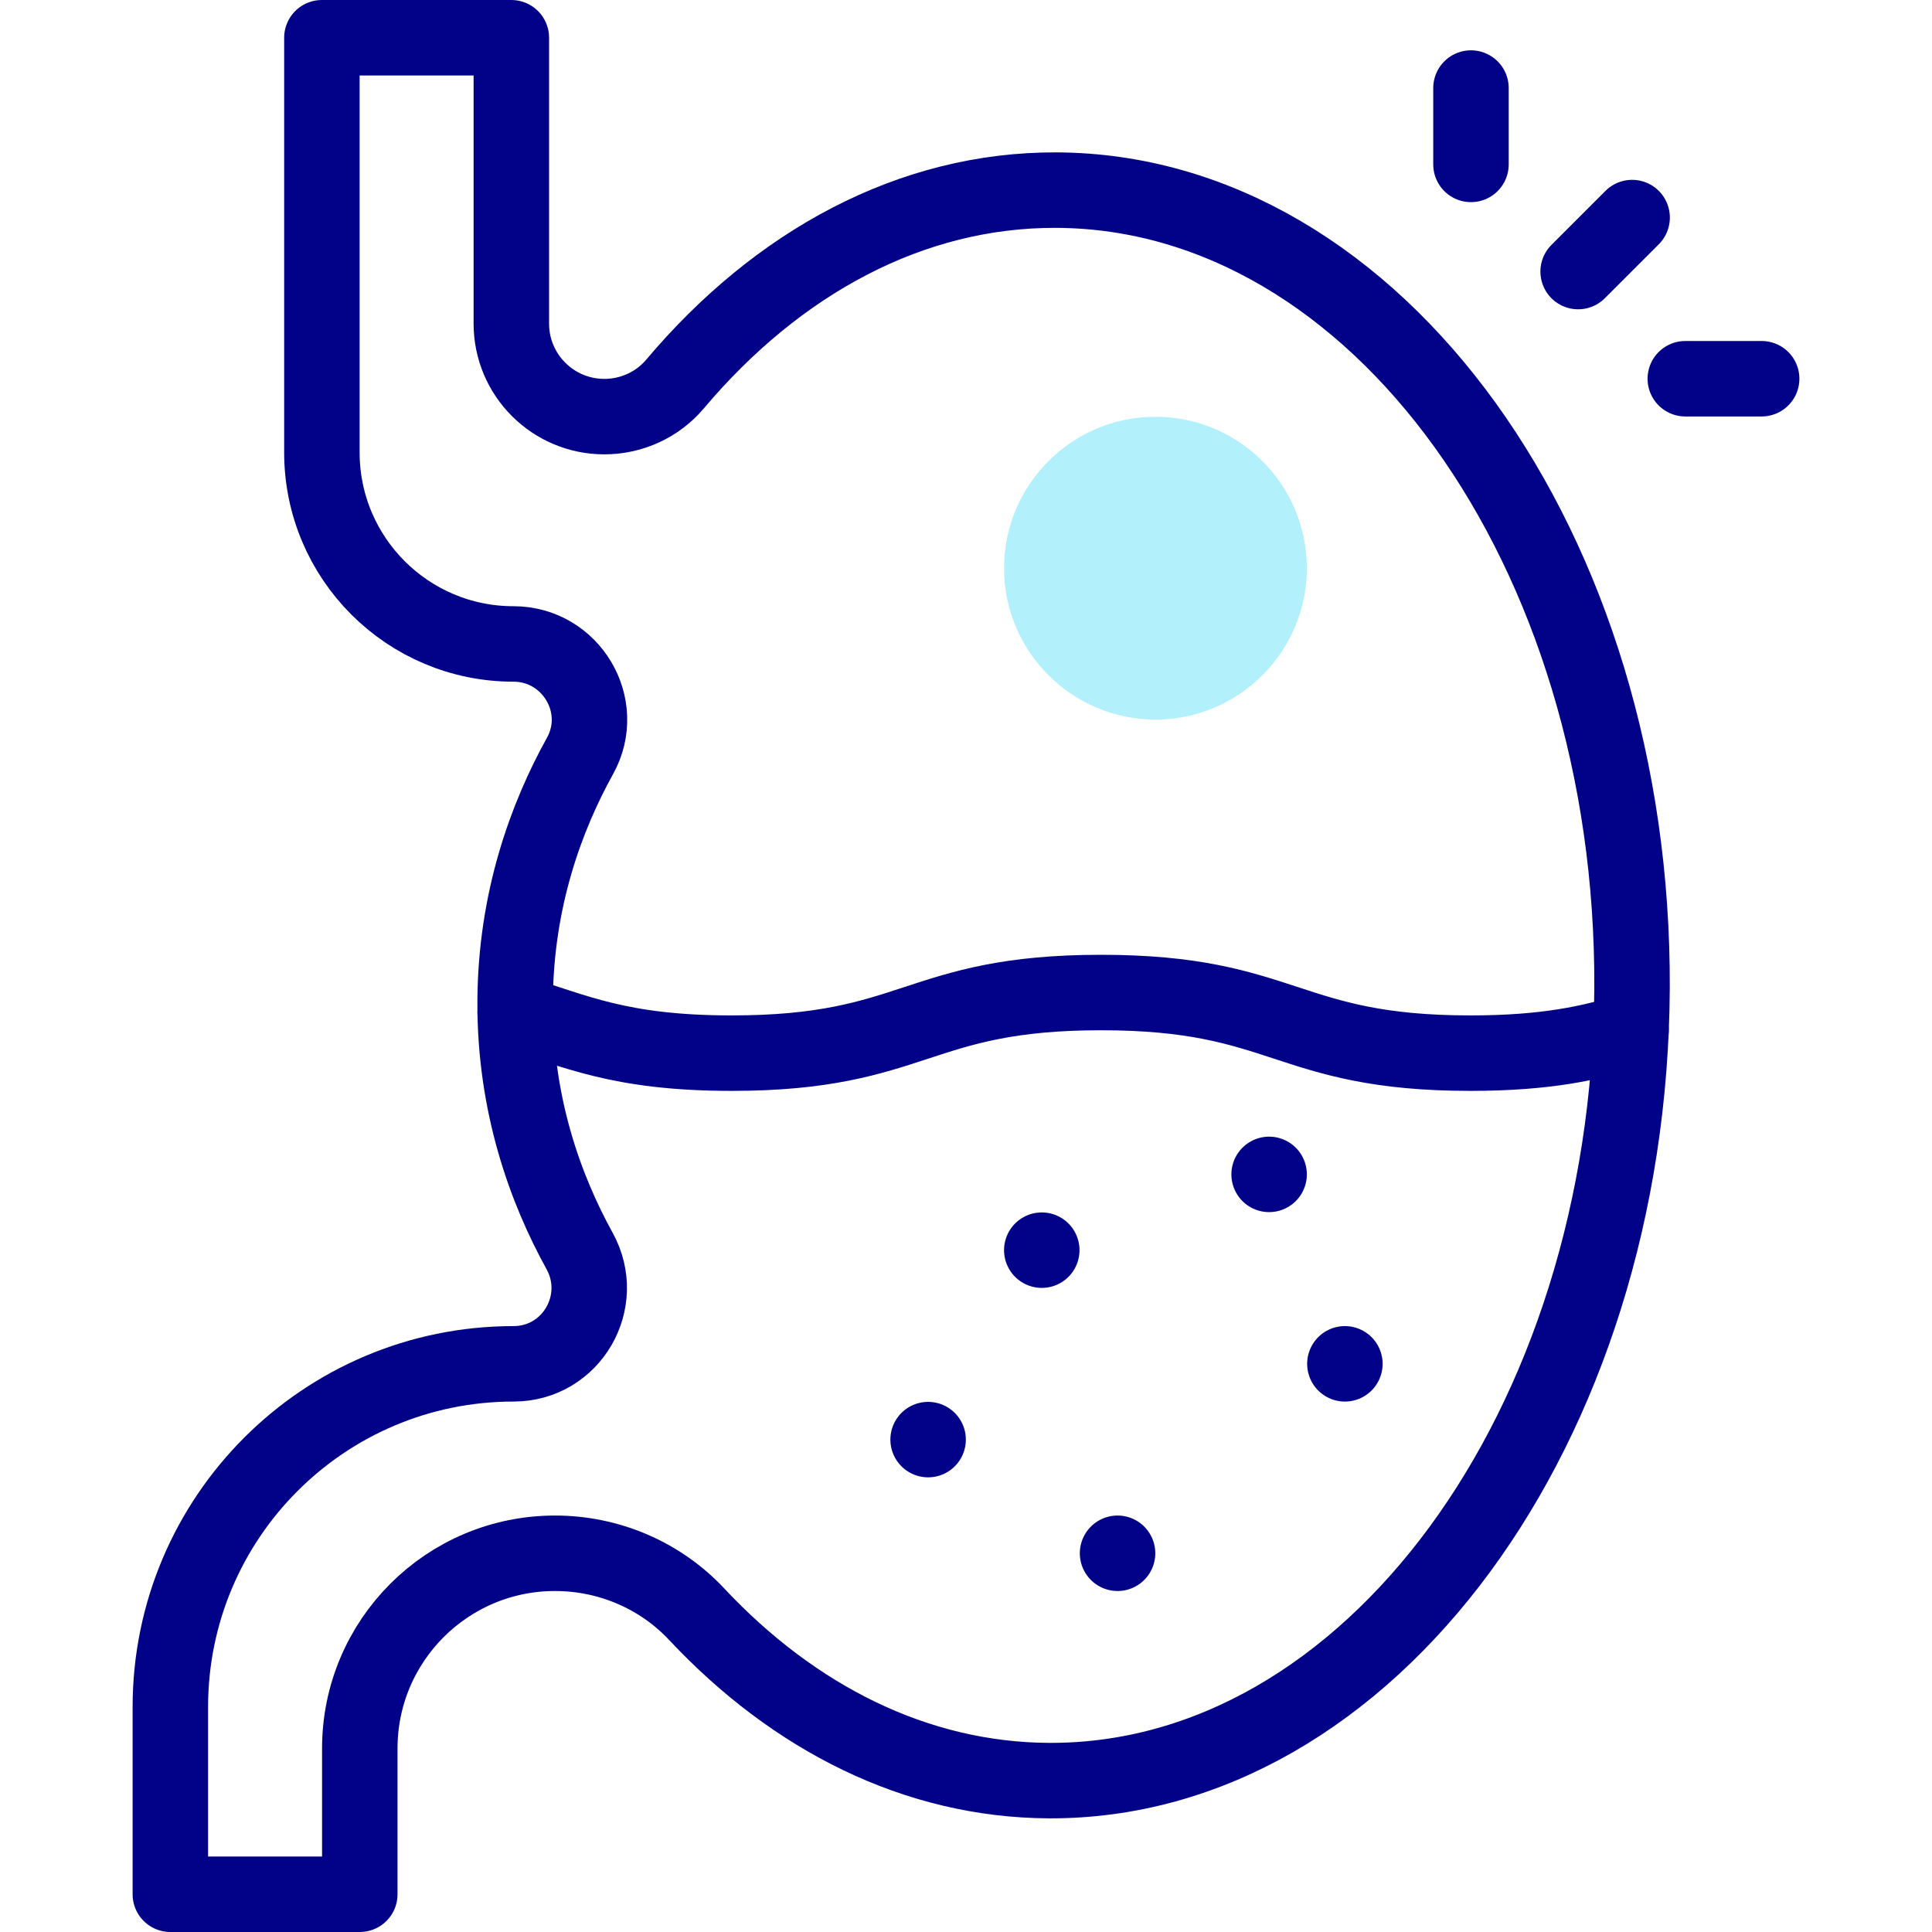
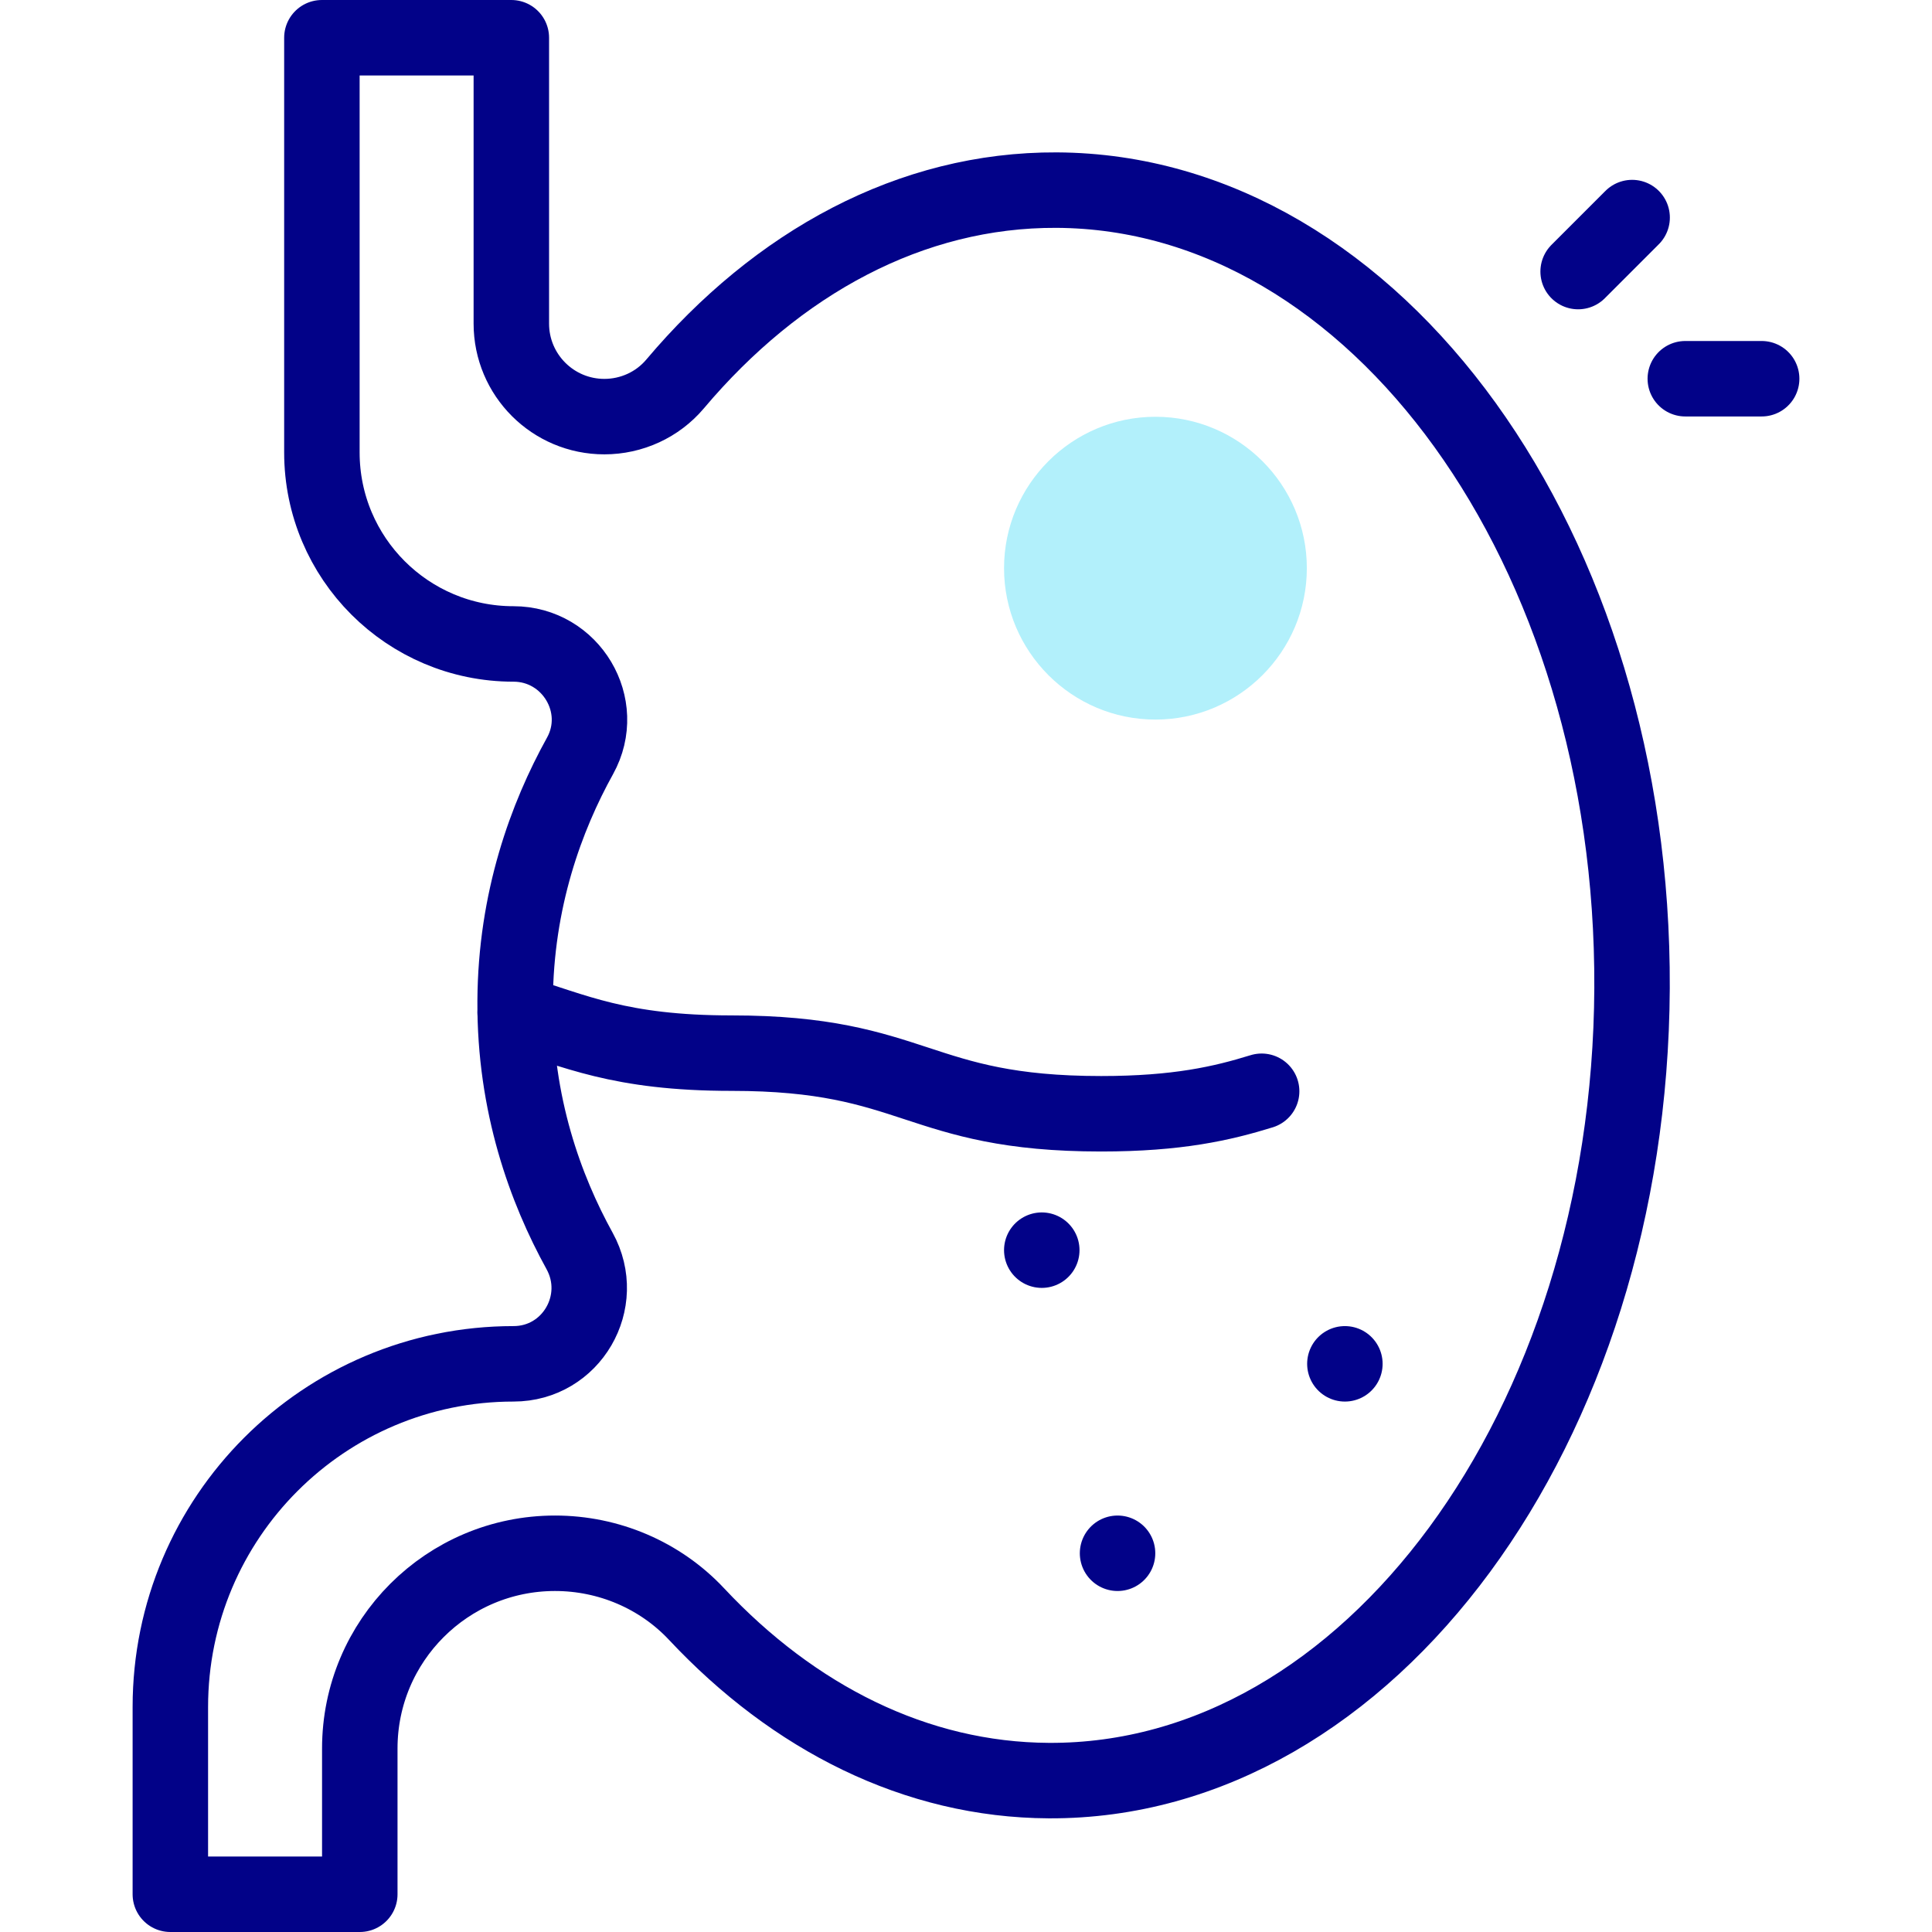
<svg xmlns="http://www.w3.org/2000/svg" version="1.1" id="Capa_1" x="0px" y="0px" viewBox="0 0 512 512" style="enable-background:new 0 0 512 512;" xml:space="preserve" width="512" height="512">
  <g id="XMLID_1300_">
    <g id="XMLID_1186_">
      <path id="XMLID_260_" style="fill:#B2F0FB;" d="M306.204,190.694c-22.123,0-40.122-17.999-40.122-40.123&#10;&#09;&#09;&#09;c0-22.123,17.999-40.122,40.122-40.122c22.123,0,40.122,17.999,40.122,40.122C346.326,172.695,328.327,190.694,306.204,190.694z" />
    </g>
    <g id="XMLID_1299_">
      <path id="XMLID_721_" style="fill:none;stroke:#020288;stroke-width:20;stroke-linecap:round;stroke-linejoin:round;stroke-miterlimit:10;" d="&#10;&#09;&#09;&#09;M432.508,261.884c-0.572,116.393-69.764,210.405-154.548,209.994c-35.224-0.17-67.582-16.606-93.351-44.116&#10;&#09;&#09;&#09;c-9.702-10.357-23.335-16.129-37.527-16.129h0c-28.572,0-51.734,23.162-51.734,51.734V502H45.143v-49.629&#10;&#09;&#09;&#09;c0-50.226,40.716-90.943,90.943-90.943h0c15.356,0,24.923-16.476,17.505-29.922c-9.023-16.356-17.212-38.747-17.077-66.135&#10;&#09;&#09;&#09;c0.133-26.934,8.267-48.935,17.194-65.04c7.386-13.324-2.406-29.679-17.64-29.679h0c-28.035,0-50.763-22.727-50.763-50.763V10&#10;&#09;&#09;&#09;h50.204v75.759c0,13.613,11.036,24.649,24.649,24.649h0c7.215,0,14.097-3.139,18.748-8.654&#10;&#09;&#09;&#09;c27.127-32.168,62.507-51.555,101.11-51.37C364.802,50.796,433.07,145.491,432.508,261.884z" />
      <g id="XMLID_717_">
        <line id="XMLID_720_" style="fill:none;stroke:#020288;stroke-width:20;stroke-linecap:round;stroke-linejoin:round;stroke-miterlimit:10;" x1="432.531" y1="57.66" x2="418.223" y2="71.968" />
-         <line id="XMLID_719_" style="fill:none;stroke:#020288;stroke-width:20;stroke-linecap:round;stroke-linejoin:round;stroke-miterlimit:10;" x1="389.823" y1="23.333" x2="389.823" y2="43.568" />
        <line id="XMLID_718_" style="fill:none;stroke:#020288;stroke-width:20;stroke-linecap:round;stroke-linejoin:round;stroke-miterlimit:10;" x1="446.622" y1="100.367" x2="466.857" y2="100.367" />
      </g>
-       <path id="XMLID_716_" style="fill:none;stroke:#020288;stroke-width:20;stroke-linecap:round;stroke-linejoin:round;stroke-miterlimit:10;" d="&#10;&#09;&#09;&#09;M136.534,268.4c15.764,4.659,27.381,10.694,57.373,10.694c48.939,0,48.939-16.065,97.888-16.065&#10;&#09;&#09;&#09;c48.959,0,48.959,16.065,97.908,16.065c20.242,0,32.111-2.741,42.533-5.964" />
+       <path id="XMLID_716_" style="fill:none;stroke:#020288;stroke-width:20;stroke-linecap:round;stroke-linejoin:round;stroke-miterlimit:10;" d="&#10;&#09;&#09;&#09;M136.534,268.4c15.764,4.659,27.381,10.694,57.373,10.694c48.959,0,48.959,16.065,97.908,16.065c20.242,0,32.111-2.741,42.533-5.964" />
      <line id="XMLID_715_" style="fill:none;stroke:#020288;stroke-width:20;stroke-linecap:round;stroke-linejoin:round;stroke-miterlimit:10;" x1="276.082" y1="331.306" x2="276.082" y2="331.306" />
      <line id="XMLID_714_" style="fill:none;stroke:#020288;stroke-width:20;stroke-linecap:round;stroke-linejoin:round;stroke-miterlimit:10;" x1="356.408" y1="361.429" x2="356.408" y2="361.429" />
-       <line id="XMLID_713_" style="fill:none;stroke:#020288;stroke-width:20;stroke-linecap:round;stroke-linejoin:round;stroke-miterlimit:10;" x1="245.959" y1="381.51" x2="245.959" y2="381.51" />
      <line id="XMLID_712_" style="fill:none;stroke:#020288;stroke-width:20;stroke-linecap:round;stroke-linejoin:round;stroke-miterlimit:10;" x1="296.163" y1="411.633" x2="296.163" y2="411.633" />
-       <line id="XMLID_711_" style="fill:none;stroke:#020288;stroke-width:20;stroke-linecap:round;stroke-linejoin:round;stroke-miterlimit:10;" x1="336.327" y1="311.224" x2="336.327" y2="311.224" />
    </g>
  </g>
</svg>